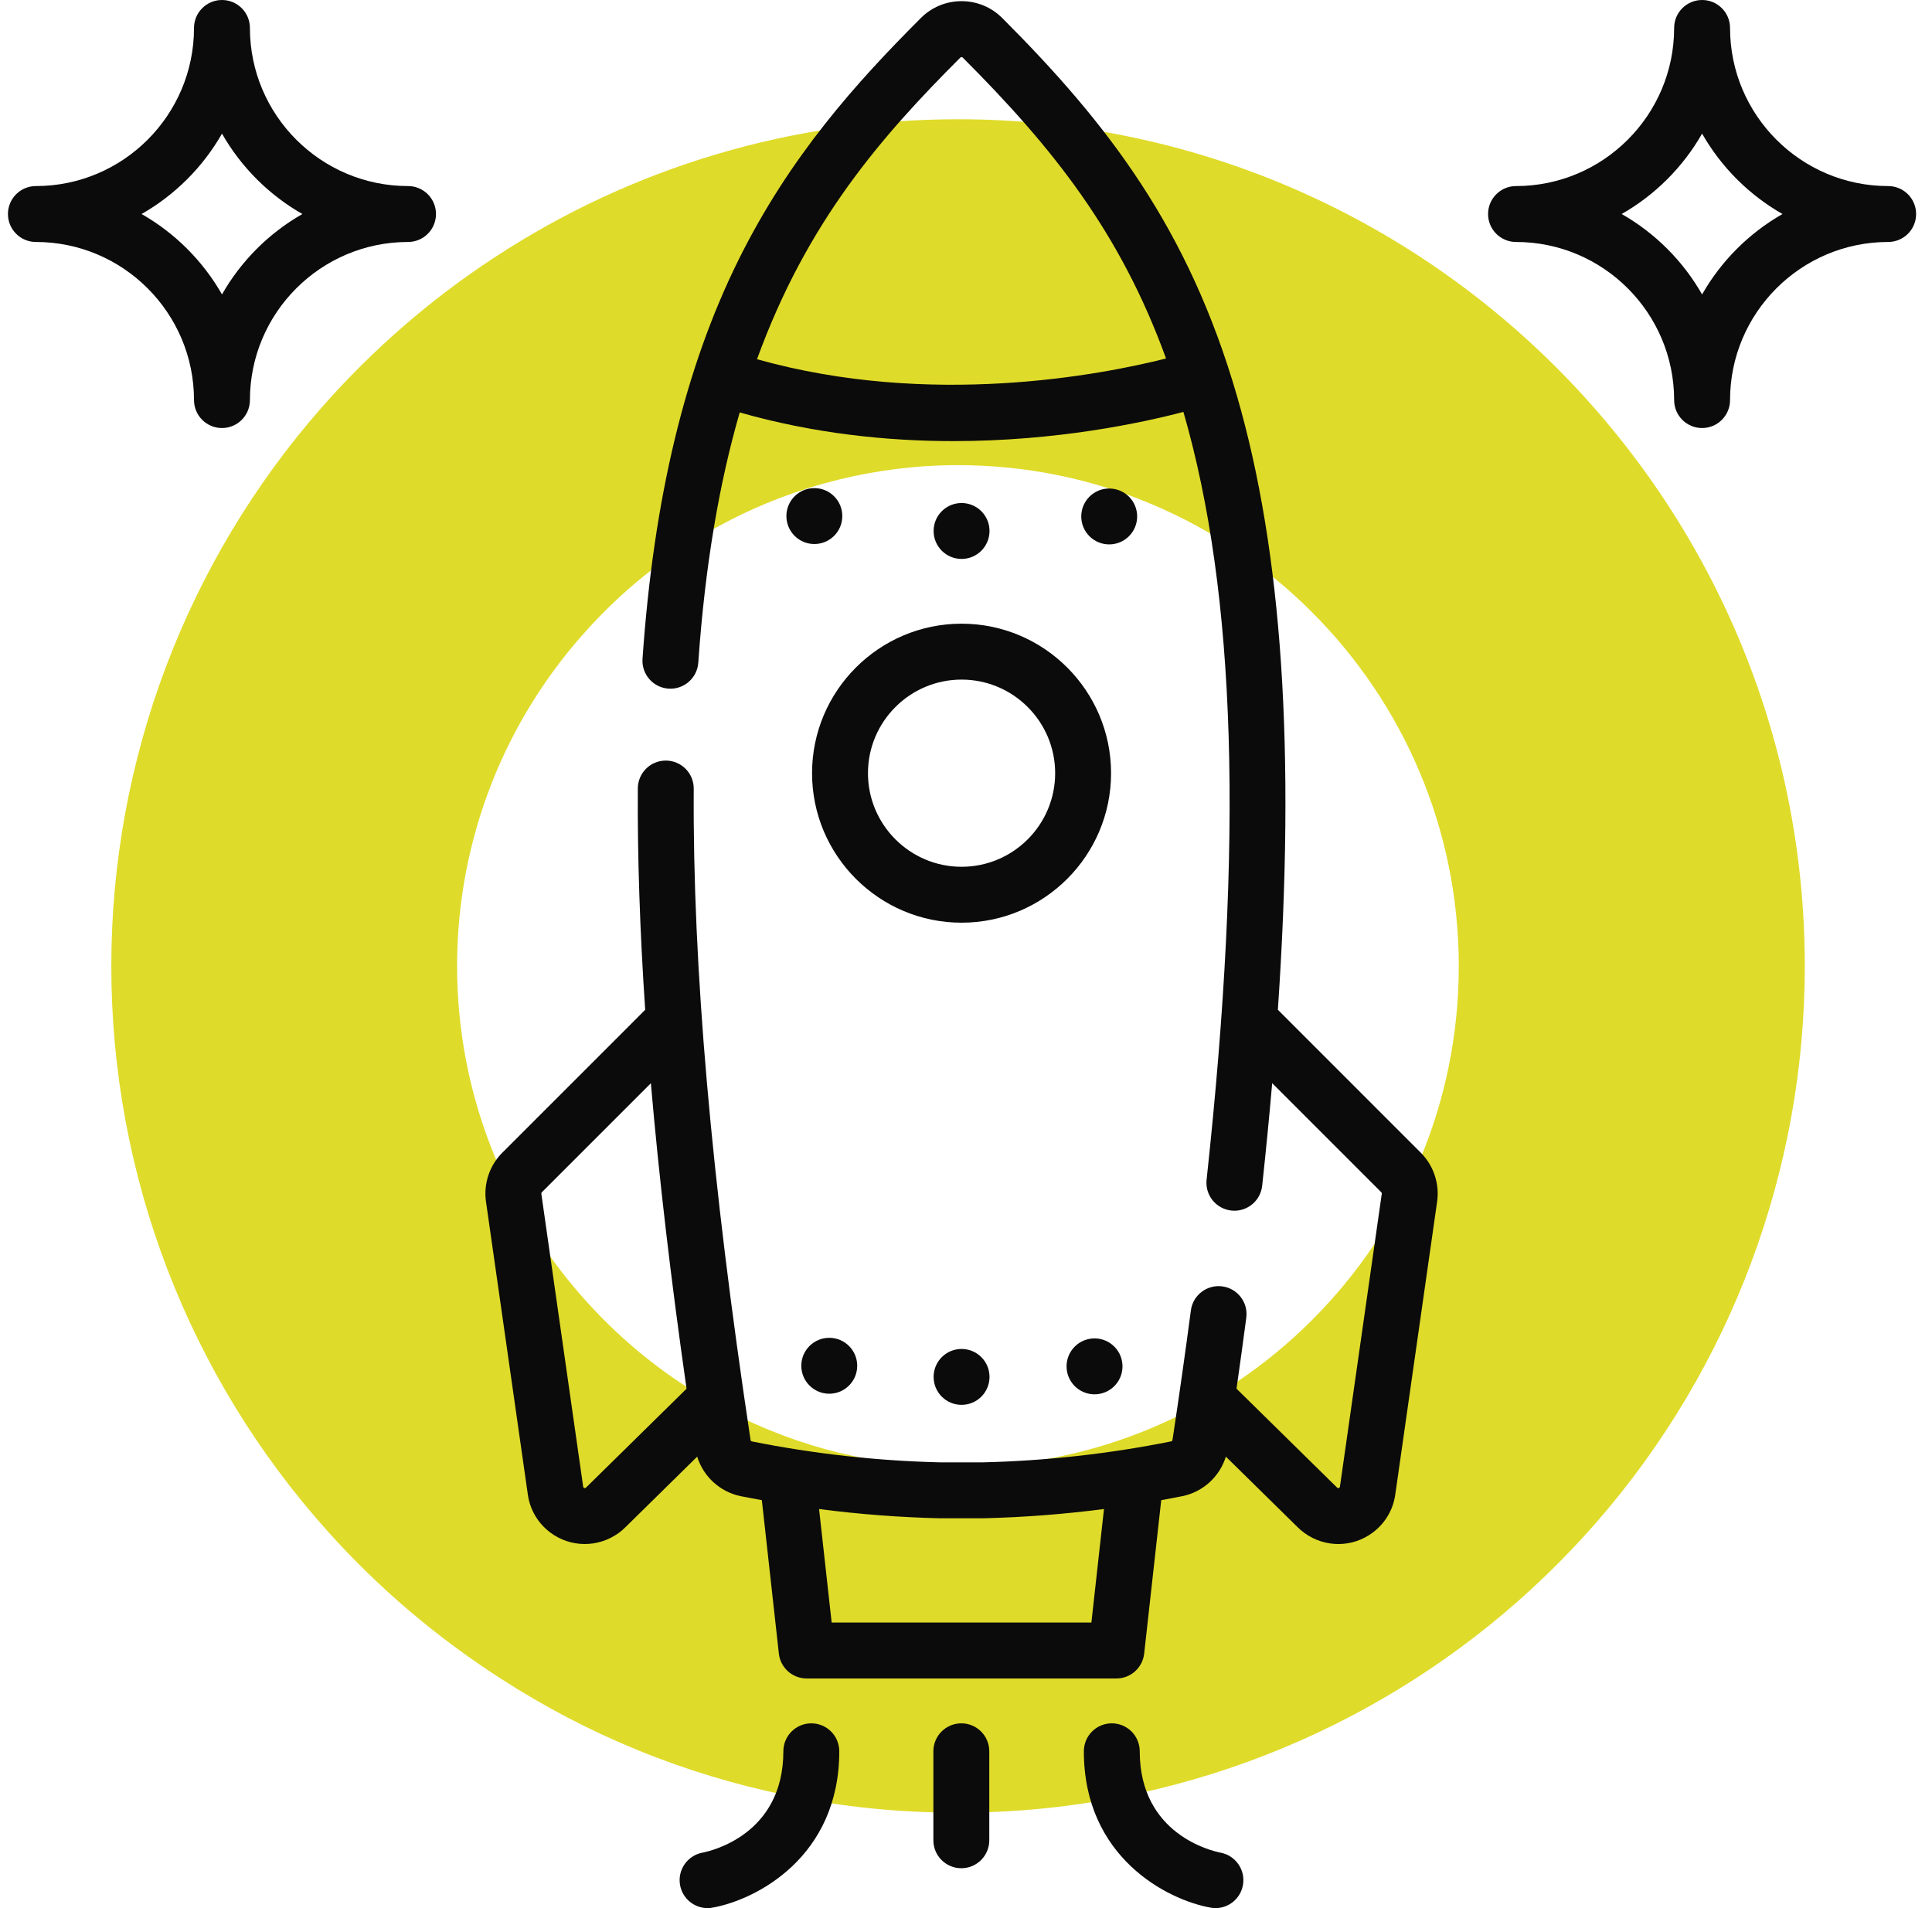
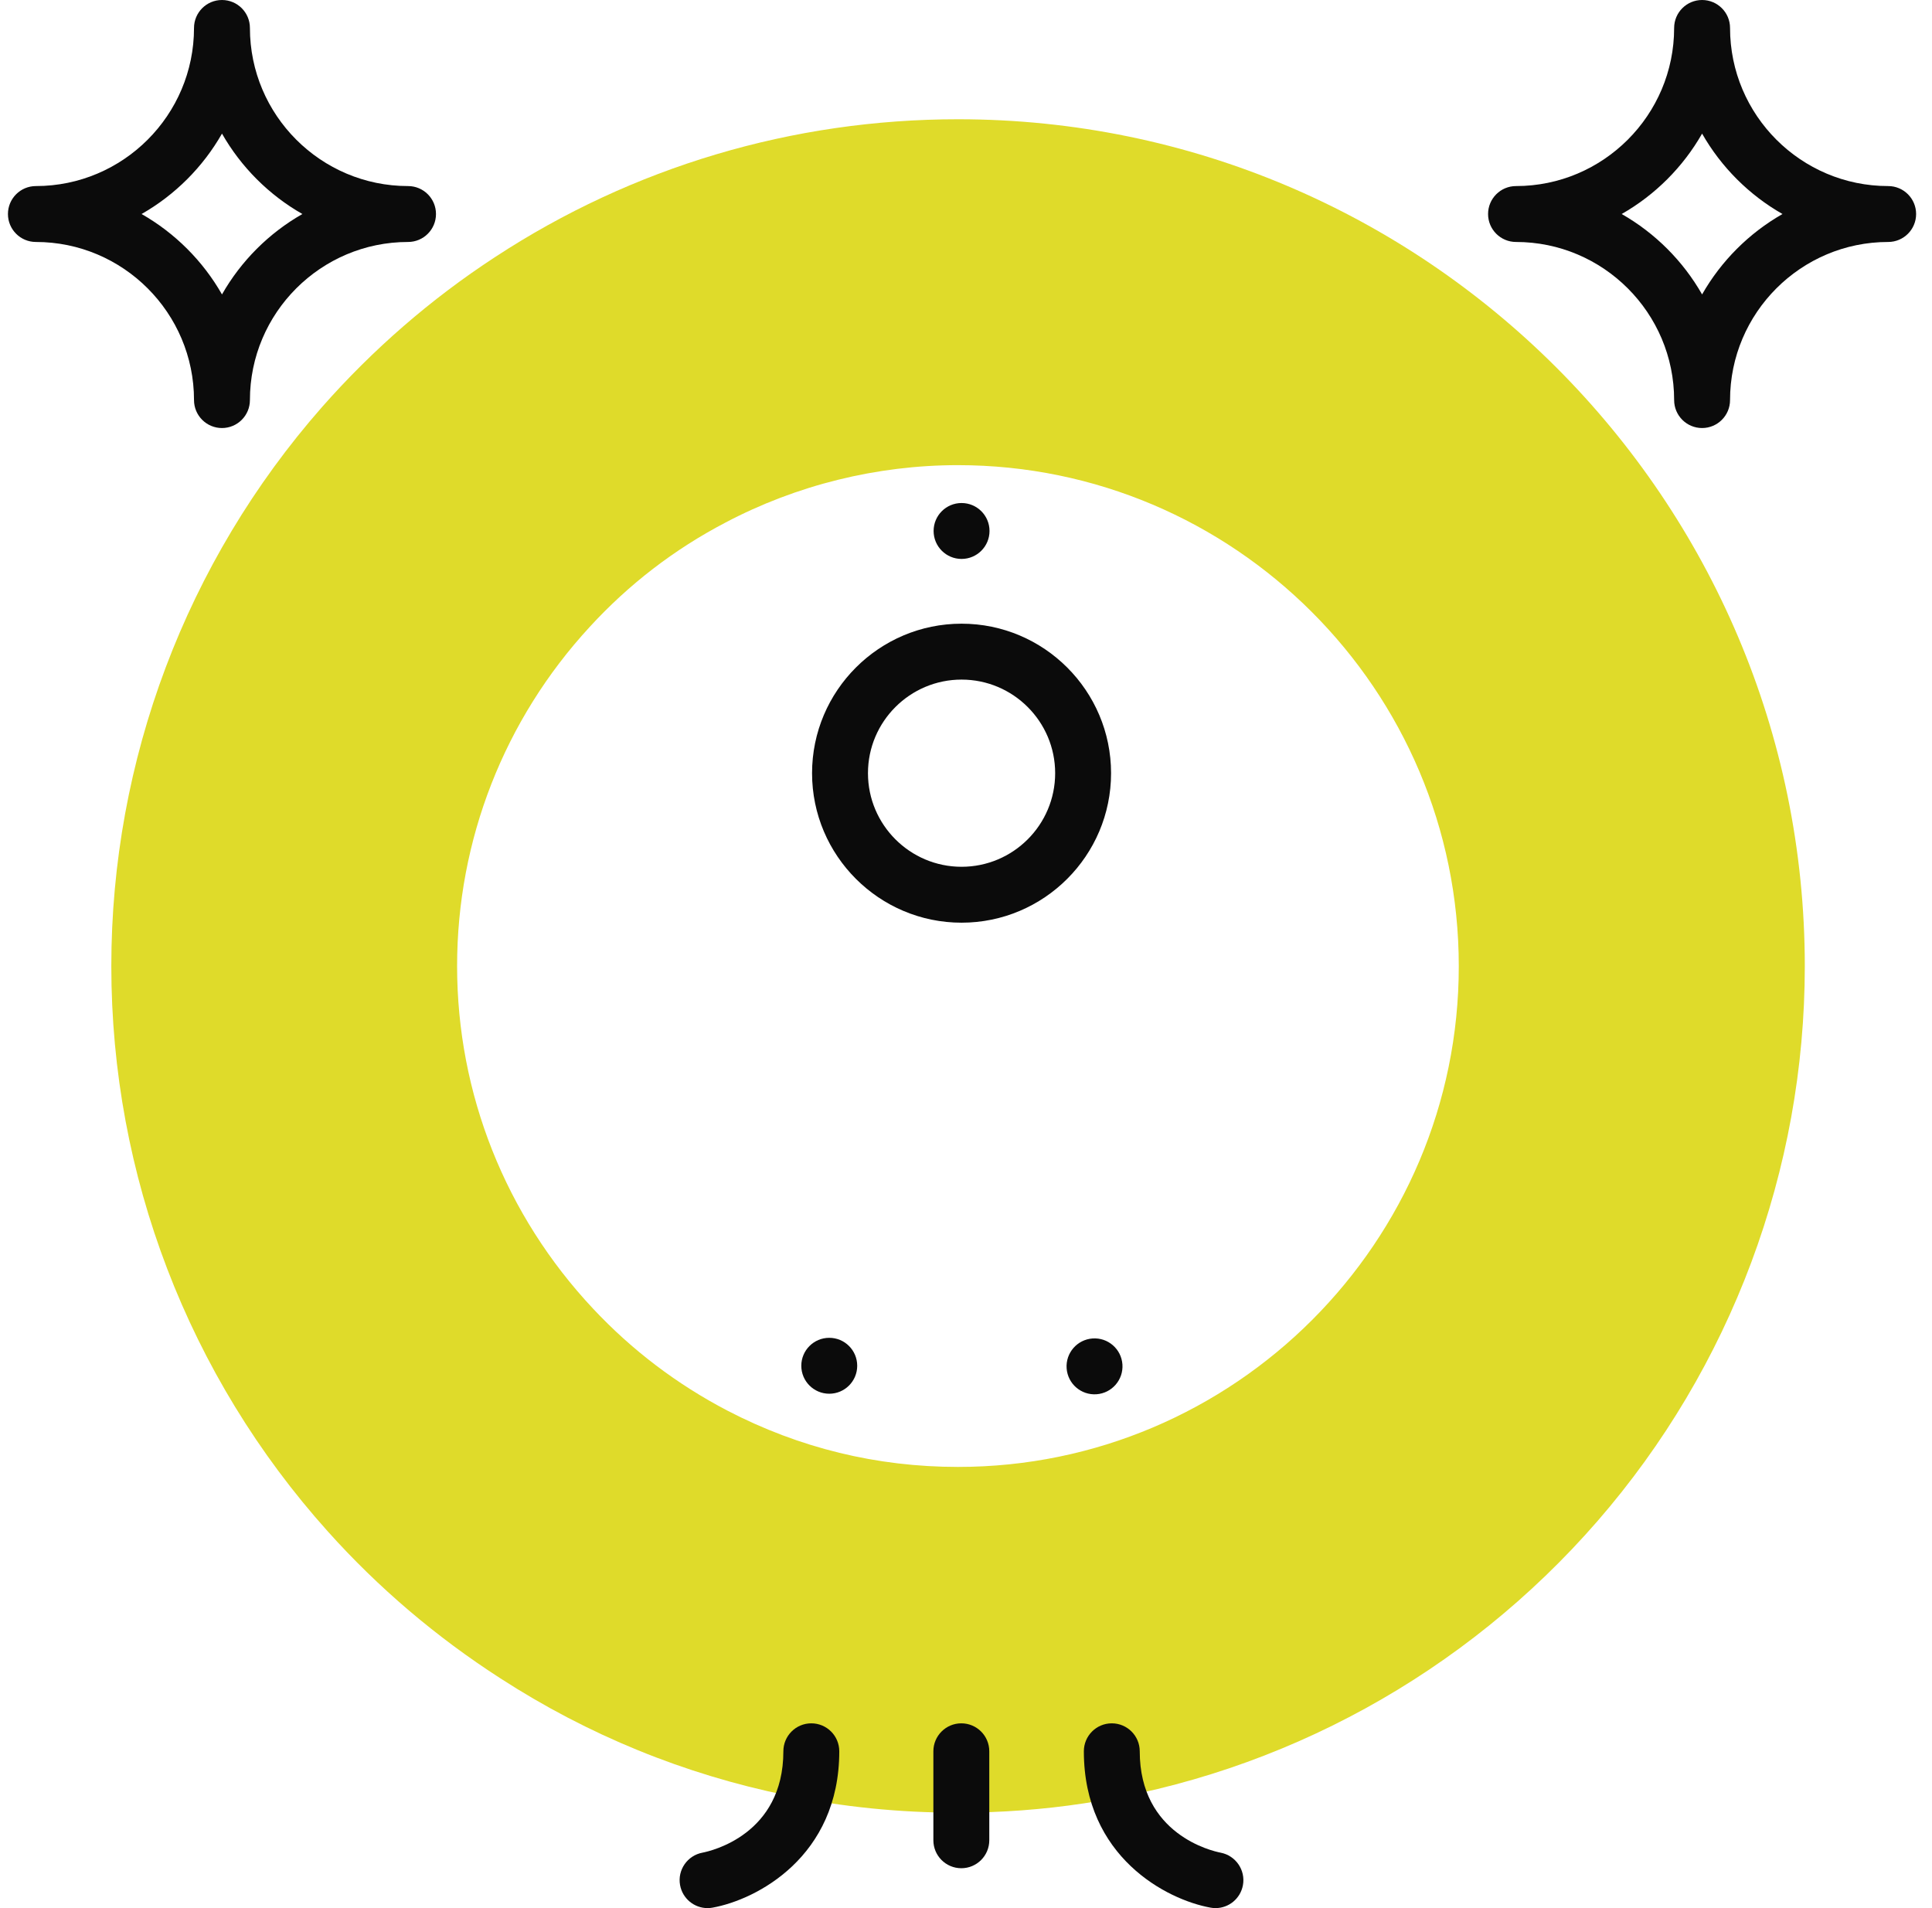
<svg xmlns="http://www.w3.org/2000/svg" width="81" height="80" viewBox="0 0 81 80" fill="none">
  <g clip-path="url(#clip0_416_2189)">
    <path d="M40.165 5C33.236 5 26.523 6.998 20.753 10.78C18.068 12.532 15.629 14.651 13.494 17.074C7.804 23.556 4.667 31.875 4.667 40.503C4.667 49.272 7.893 57.69 13.746 64.21C15.865 66.575 18.299 68.641 20.979 70.367C24.65 72.743 28.689 74.395 32.984 75.271C35.303 75.759 37.721 76 40.165 76C41.953 76 43.731 75.869 45.452 75.607C53.775 74.369 61.417 70.168 66.971 63.779C72.578 57.328 75.667 49.062 75.667 40.503C75.662 20.929 59.739 5 40.165 5ZM40.165 61.503C36.766 61.503 33.514 60.711 30.498 59.143C28.385 58.041 26.491 56.604 24.865 54.868C21.189 50.95 19.164 45.852 19.164 40.503C19.164 35.221 21.141 30.17 24.724 26.284C26.36 24.5 28.269 23.032 30.404 21.915C33.394 20.336 36.766 19.502 40.159 19.502C51.74 19.502 61.16 28.927 61.16 40.508C61.165 52.083 51.745 61.503 40.165 61.503Z" fill="#DFDB2A" />
    <g clip-path="url(#clip1_416_2189)">
-       <path d="M53.575 42.336C54.319 31.444 53.758 23.153 51.862 16.605C49.831 9.589 46.458 5.195 42.019 0.756C41.563 0.3 40.957 0.049 40.313 0.049C39.668 0.049 39.062 0.3 38.607 0.756C35.906 3.456 33.11 6.556 30.956 10.91C28.72 15.429 27.405 20.895 26.938 27.622C26.893 28.267 27.38 28.827 28.026 28.872C28.669 28.917 29.231 28.43 29.276 27.784C29.564 23.642 30.17 20.208 31.013 17.292C34.137 18.183 37.21 18.494 39.968 18.494C44.309 18.494 47.868 17.729 49.615 17.27C51.827 24.92 52.136 35.15 50.587 49.463C50.517 50.107 50.983 50.685 51.626 50.754C51.669 50.759 51.711 50.761 51.753 50.761C52.344 50.761 52.852 50.316 52.917 49.715C53.077 48.239 53.216 46.807 53.337 45.413L57.913 49.989C57.928 50.004 57.935 50.026 57.932 50.047L56.177 62.332C56.176 62.34 56.173 62.36 56.151 62.378C56.128 62.394 56.107 62.392 56.099 62.391C56.085 62.389 56.071 62.381 56.053 62.364L51.842 58.223C51.986 57.213 52.123 56.218 52.251 55.248C52.336 54.606 51.884 54.018 51.243 53.933C50.602 53.849 50.012 54.3 49.928 54.942C49.697 56.691 49.438 58.519 49.157 60.374C49.153 60.403 49.131 60.426 49.104 60.431C46.499 60.954 43.831 61.251 41.173 61.312H39.446C36.788 61.251 34.12 60.954 31.523 60.433C31.494 60.427 31.473 60.404 31.468 60.375C29.818 49.453 29.038 40.521 29.085 33.067C29.089 32.42 28.567 31.892 27.92 31.888C27.918 31.888 27.915 31.888 27.913 31.888C27.269 31.888 26.745 32.408 26.741 33.053C26.723 35.926 26.826 39.012 27.05 42.338L21.057 48.331C20.523 48.866 20.268 49.631 20.375 50.379L22.13 62.663C22.221 63.301 22.555 63.866 23.07 64.252C23.492 64.569 23.995 64.735 24.513 64.735C24.628 64.735 24.743 64.727 24.859 64.711C25.372 64.637 25.857 64.395 26.217 64.035L29.23 61.072C29.486 61.902 30.18 62.548 31.053 62.729C31.348 62.788 31.644 62.844 31.941 62.897L32.654 69.329C32.72 69.923 33.222 70.372 33.819 70.372H46.806C47.403 70.372 47.904 69.923 47.97 69.329L48.685 62.896C48.979 62.843 49.274 62.788 49.567 62.729C50.439 62.553 51.138 61.906 51.395 61.071L54.403 64.029C54.77 64.395 55.255 64.638 55.767 64.711C55.883 64.727 55.999 64.736 56.114 64.736C56.632 64.736 57.135 64.569 57.556 64.253C58.072 63.866 58.406 63.302 58.497 62.664L60.252 50.38C60.359 49.632 60.104 48.866 59.57 48.332L53.575 42.336ZM31.738 15.061C33.839 9.279 36.961 5.716 40.264 2.413C40.291 2.386 40.335 2.386 40.362 2.413C44.154 6.206 46.972 9.752 48.887 15.03C46.173 15.715 39.017 17.106 31.738 15.061ZM24.567 62.371C24.557 62.381 24.543 62.388 24.528 62.391C24.52 62.392 24.5 62.394 24.477 62.378C24.454 62.36 24.451 62.34 24.45 62.332L22.695 50.047C22.692 50.026 22.699 50.004 22.715 49.989L27.288 45.416C27.627 49.352 28.124 53.608 28.784 58.224L24.567 62.371ZM45.757 68.028H34.868L34.34 63.269C36.021 63.486 37.715 63.617 39.405 63.656C39.414 63.656 39.423 63.656 39.432 63.656H41.187C41.196 63.656 41.205 63.656 41.214 63.656C42.906 63.617 44.602 63.486 46.285 63.268L45.757 68.028Z" fill="#0B0B0B" />
      <path d="M34.046 32.417C34.046 35.873 36.858 38.685 40.314 38.685C43.77 38.685 46.582 35.873 46.582 32.417C46.582 28.961 43.77 26.149 40.314 26.149C36.858 26.149 34.046 28.961 34.046 32.417ZM40.314 28.493C42.478 28.493 44.238 30.253 44.238 32.417C44.238 34.581 42.478 36.341 40.314 36.341C38.151 36.341 36.39 34.581 36.39 32.417C36.39 30.253 38.15 28.493 40.314 28.493Z" fill="#0B0B0B" />
      <path d="M17.108 7.801C13.452 7.801 10.478 4.827 10.478 1.172C10.478 0.525 9.954 0 9.306 0C8.659 0 8.134 0.525 8.134 1.172C8.134 4.827 5.161 7.801 1.505 7.801C0.858 7.801 0.333 8.326 0.333 8.973C0.333 9.62 0.858 10.145 1.505 10.145C5.161 10.145 8.134 13.119 8.134 16.774C8.134 17.421 8.659 17.946 9.306 17.946C9.954 17.946 10.478 17.421 10.478 16.774C10.478 13.119 13.452 10.145 17.108 10.145C17.755 10.145 18.279 9.62 18.279 8.973C18.279 8.326 17.755 7.801 17.108 7.801ZM9.307 12.344C8.507 10.941 7.339 9.773 5.936 8.973C7.339 8.173 8.507 7.005 9.307 5.602C10.107 7.005 11.274 8.173 12.678 8.973C11.274 9.773 10.106 10.941 9.307 12.344Z" fill="#0B0B0B" />
      <path d="M79.162 7.801C75.507 7.801 72.533 4.827 72.533 1.172C72.533 0.525 72.008 0 71.361 0C70.714 0 70.189 0.525 70.189 1.172C70.189 4.827 67.215 7.801 63.56 7.801C62.913 7.801 62.388 8.326 62.388 8.973C62.388 9.62 62.913 10.145 63.56 10.145C67.215 10.145 70.189 13.119 70.189 16.774C70.189 17.421 70.714 17.946 71.361 17.946C72.008 17.946 72.533 17.421 72.533 16.774C72.533 13.119 75.507 10.145 79.162 10.145C79.81 10.145 80.334 9.62 80.334 8.973C80.334 8.326 79.81 7.801 79.162 7.801ZM71.361 12.344C70.561 10.941 69.393 9.773 67.99 8.973C69.393 8.173 70.561 7.005 71.361 5.602C72.161 7.005 73.329 8.173 74.732 8.973C73.329 9.773 72.161 10.941 71.361 12.344Z" fill="#0B0B0B" />
      <path d="M34.015 72.253C33.367 72.253 32.843 72.778 32.843 73.425C32.843 76.918 29.804 77.607 29.453 77.675C28.819 77.793 28.398 78.4 28.512 79.034C28.614 79.602 29.108 80 29.664 80C29.733 80 29.803 79.994 29.872 79.981C31.71 79.651 35.187 77.857 35.187 73.425C35.187 72.778 34.662 72.253 34.015 72.253Z" fill="#0B0B0B" />
      <path d="M51.176 77.676C50.828 77.609 47.784 76.921 47.784 73.425C47.784 72.778 47.26 72.253 46.612 72.253C45.965 72.253 45.441 72.778 45.441 73.425C45.441 77.857 48.917 79.651 50.755 79.981C50.825 79.994 50.894 80 50.962 80C51.516 80 52.005 79.605 52.11 79.041C52.228 78.408 51.808 77.797 51.176 77.676Z" fill="#0B0B0B" />
      <path d="M40.304 72.253C39.657 72.253 39.132 72.778 39.132 73.425V77.156C39.132 77.804 39.657 78.328 40.304 78.328C40.951 78.328 41.476 77.804 41.476 77.156V73.425C41.476 72.778 40.951 72.253 40.304 72.253Z" fill="#0B0B0B" />
-       <path d="M40.314 58.9C40.961 58.9 41.486 58.376 41.486 57.728C41.486 57.081 40.961 56.557 40.314 56.557C39.666 56.557 39.142 57.081 39.142 57.728C39.142 58.376 39.666 58.9 40.314 58.9Z" fill="#0B0B0B" />
      <path d="M34.767 58.434C35.414 58.434 35.939 57.909 35.939 57.262C35.939 56.614 35.414 56.09 34.767 56.09C34.12 56.09 33.595 56.614 33.595 57.262C33.595 57.909 34.12 58.434 34.767 58.434Z" fill="#0B0B0B" />
      <path d="M45.972 58.456C46.618 58.41 47.104 57.849 47.058 57.203C47.012 56.557 46.451 56.071 45.806 56.117C45.16 56.163 44.673 56.724 44.719 57.37C44.765 58.016 45.326 58.502 45.972 58.456Z" fill="#0B0B0B" />
      <path d="M40.314 23.434C40.961 23.434 41.486 22.909 41.486 22.262C41.486 21.614 40.961 21.09 40.314 21.09C39.666 21.09 39.142 21.614 39.142 22.262C39.142 22.909 39.666 23.434 40.314 23.434Z" fill="#0B0B0B" />
-       <path d="M34.142 22.809C34.789 22.809 35.314 22.284 35.314 21.637C35.314 20.989 34.789 20.465 34.142 20.465C33.495 20.465 32.97 20.989 32.97 21.637C32.97 22.284 33.495 22.809 34.142 22.809Z" fill="#0B0B0B" />
-       <path d="M47.67 21.769C47.734 21.125 47.264 20.551 46.62 20.487C45.976 20.423 45.402 20.893 45.338 21.537C45.274 22.181 45.744 22.755 46.388 22.819C47.032 22.883 47.606 22.413 47.67 21.769Z" fill="#0B0B0B" />
    </g>
  </g>
  <defs>
    <clipPath id="clip0_416_2189">
      <rect width="80" height="80" fill="white" transform="translate(0.333)" />
    </clipPath>
    <clipPath id="clip1_416_2189">
      <rect width="80" height="80" fill="white" transform="translate(0.333)" />
    </clipPath>
  </defs>
</svg>